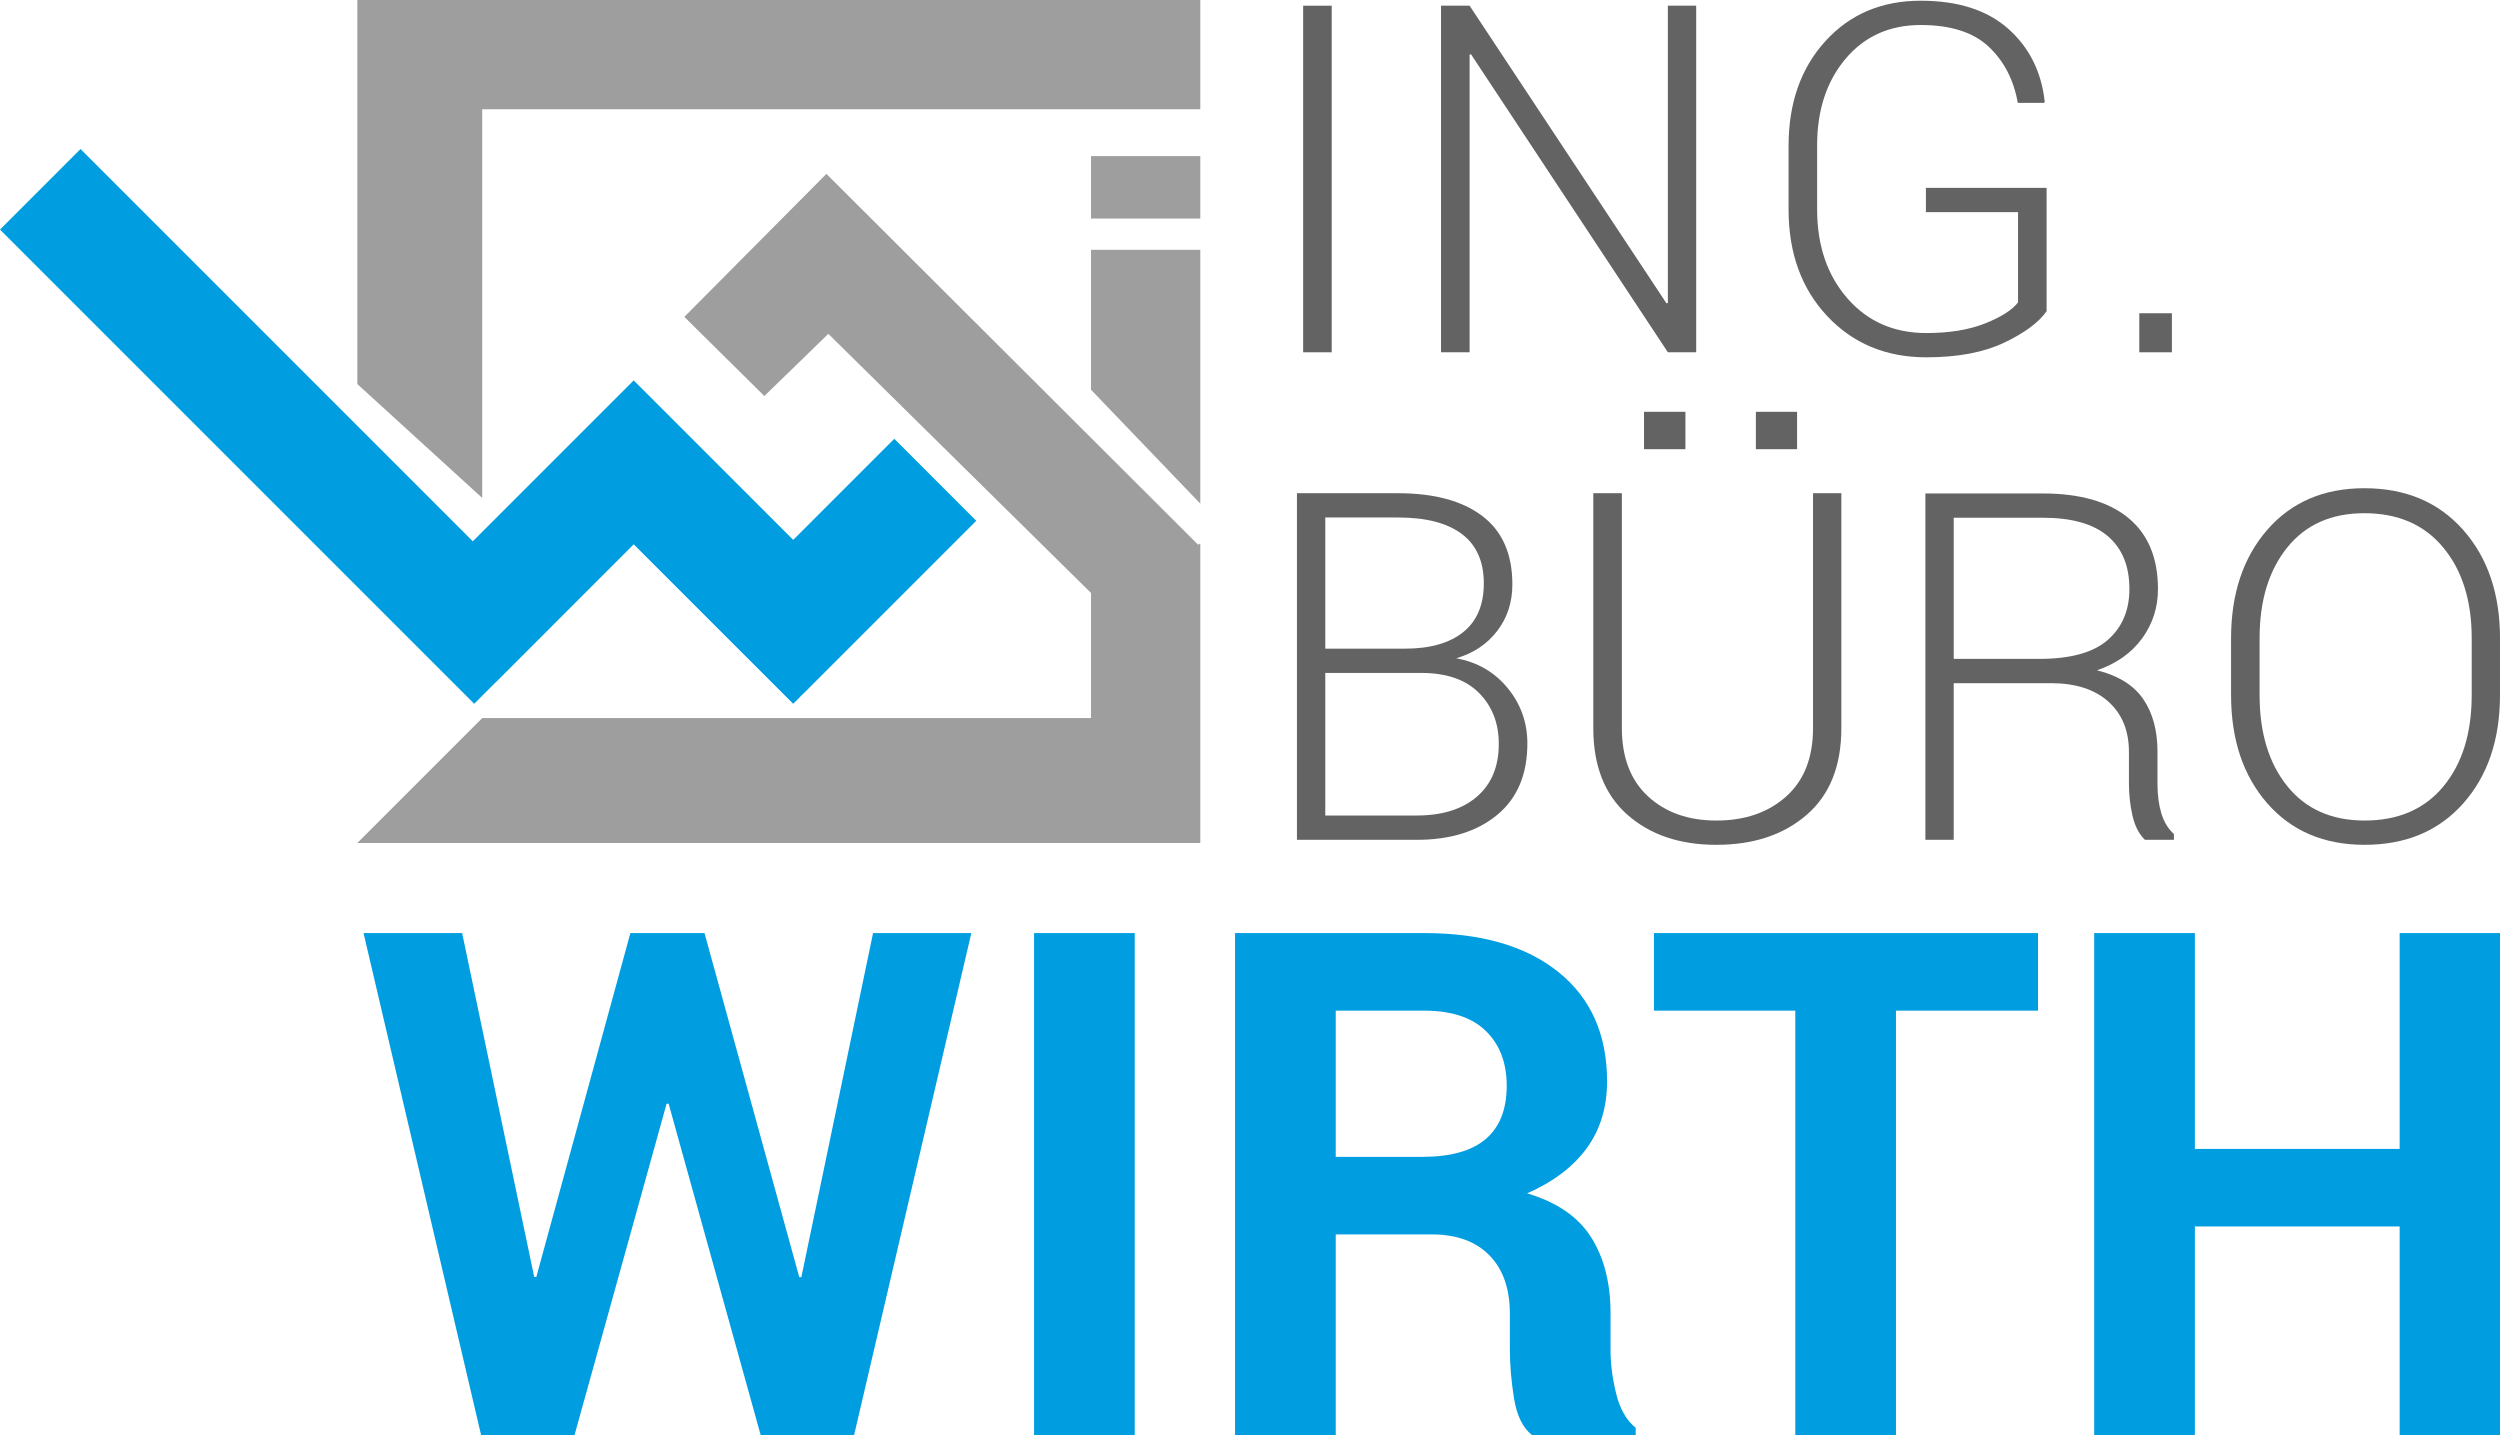
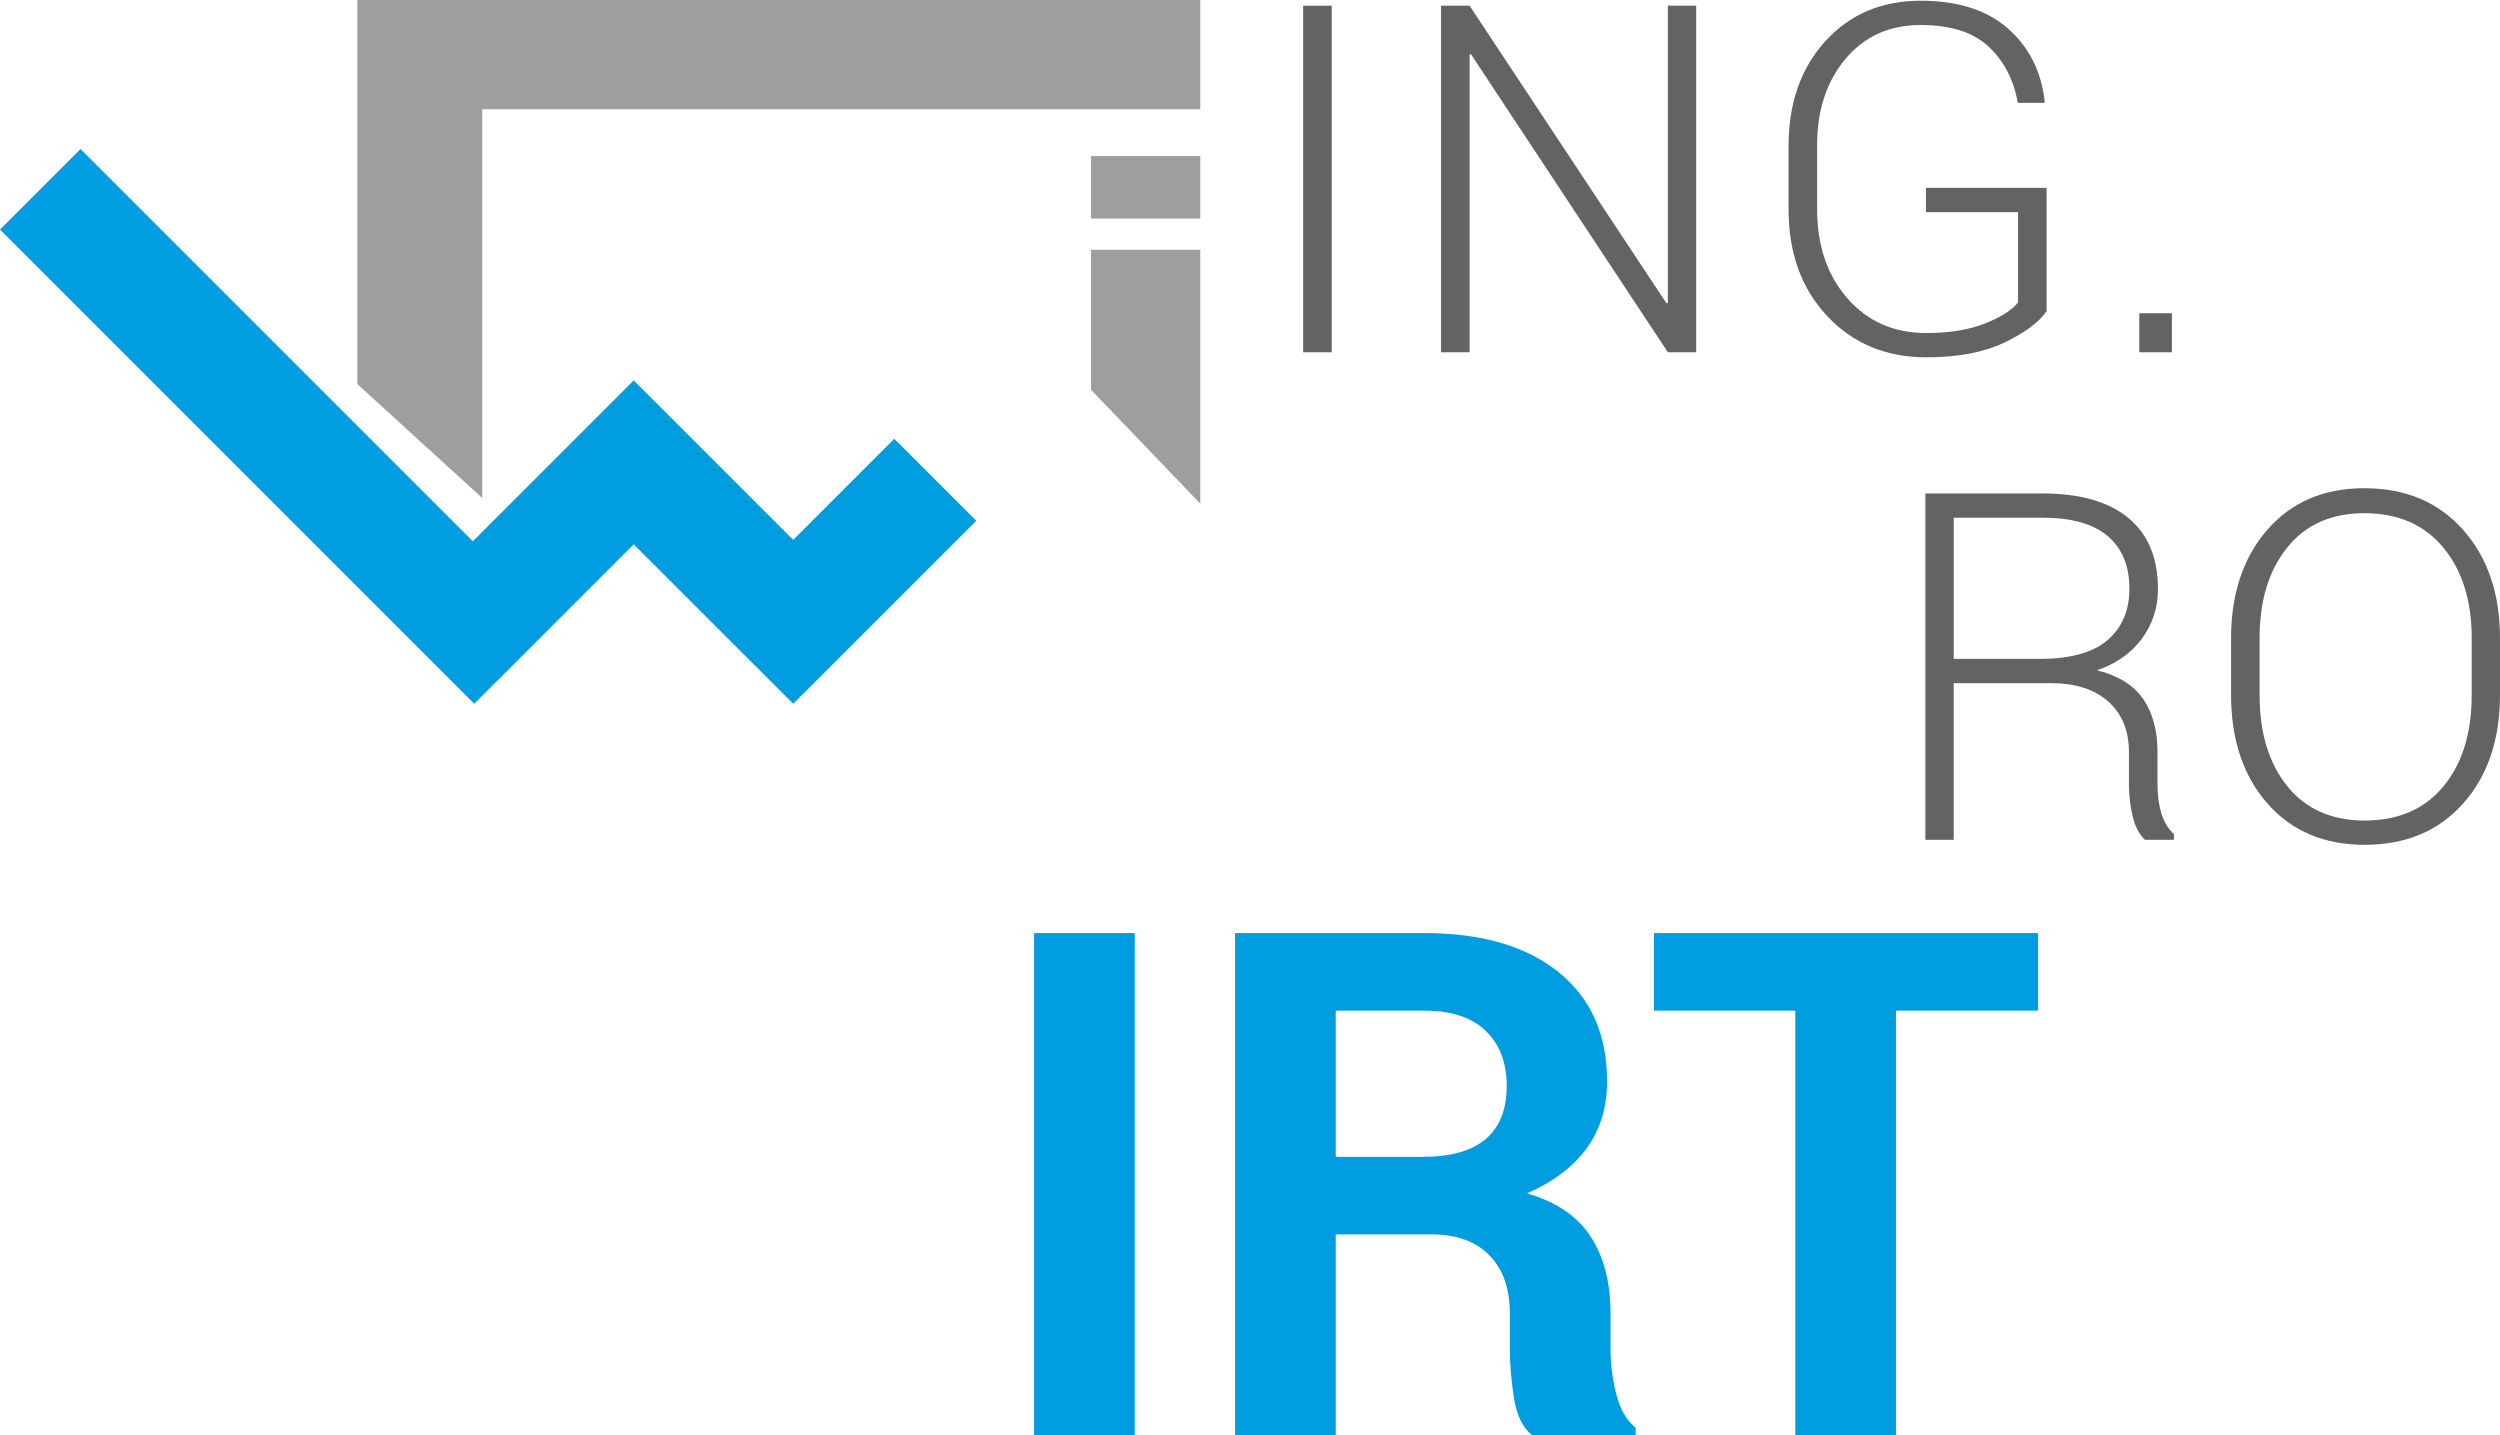
<svg xmlns="http://www.w3.org/2000/svg" version="1.1" id="Ebene_1" x="0px" y="0px" width="160.146px" height="91.927px" viewBox="0 0 160.146 91.927" enable-background="new 0 0 160.146 91.927" xml:space="preserve">
  <g>
    <g>
      <path fill="#636363" d="M85.307,22.567h-1.829V0.365h1.829V22.567z" />
      <path fill="#636363" d="M108.655,22.567h-1.814L94.23,3.477L94.14,3.492v19.075h-1.83V0.365h1.83l12.609,19.061l0.092-0.015V0.365    h1.814V22.567z" />
      <path fill="#636363" d="M131.104,19.93c-0.498,0.722-1.406,1.395-2.722,2.021c-1.317,0.625-2.977,0.938-4.979,0.938    c-2.583,0-4.7-0.88-6.352-2.638c-1.651-1.759-2.478-4.036-2.478-6.832v-4.07c0-2.745,0.785-4.981,2.355-6.71    s3.606-2.593,6.107-2.593c2.389,0,4.257,0.598,5.604,1.792c1.348,1.194,2.127,2.747,2.341,4.659l-0.03,0.091h-1.693    c-0.264-1.484-0.89-2.687-1.875-3.606c-0.986-0.92-2.435-1.38-4.346-1.38c-1.992,0-3.596,0.722-4.812,2.164    c-1.215,1.442-1.822,3.291-1.822,5.546v4.099c0,2.316,0.646,4.216,1.937,5.698c1.291,1.483,2.979,2.225,5.063,2.225    c1.474,0,2.727-0.205,3.758-0.615c1.032-0.412,1.735-0.86,2.112-1.348v-5.783h-5.901v-1.555h7.731V19.93z" />
      <path fill="#636363" d="M139.128,22.567h-2.088v-2.501h2.088V22.567z" />
-       <path fill="#636363" d="M83.08,53.797V31.595h6.481c2.307,0,4.104,0.485,5.39,1.457s1.929,2.434,1.929,4.386    c0,1.141-0.322,2.132-0.968,2.976c-0.646,0.845-1.522,1.43-2.63,1.755c1.352,0.244,2.449,0.879,3.293,1.904    c0.844,1.026,1.266,2.211,1.266,3.552c0,1.981-0.643,3.506-1.929,4.572c-1.286,1.067-3.007,1.601-5.162,1.601H83.08z     M84.896,41.552h5.107c1.605,0,2.85-0.353,3.729-1.06c0.879-0.706,1.319-1.746,1.319-3.118c0-1.403-0.468-2.458-1.403-3.164    s-2.297-1.06-4.086-1.06h-4.666V41.552z M84.896,43.107v9.133h5.854c1.638,0,2.923-0.402,3.858-1.207    c0.936-0.806,1.402-1.933,1.402-3.382c0-1.327-0.425-2.416-1.273-3.268c-0.848-0.851-2.08-1.276-3.697-1.276H84.896z" />
-       <path fill="#636363" d="M117.954,31.595v15.051c0,2.419-0.739,4.27-2.219,5.55c-1.479,1.281-3.408,1.922-5.787,1.922    c-2.348,0-4.249-0.643-5.703-1.93c-1.453-1.285-2.181-3.133-2.181-5.542V31.595h1.83v15.039c0,1.89,0.56,3.35,1.679,4.382    c1.117,1.03,2.576,1.547,4.375,1.547c1.83,0,3.319-0.514,4.469-1.54c1.148-1.025,1.723-2.488,1.723-4.389V31.595H117.954z     M107.966,28.773h-2.653V26.38h2.653V28.773z M115.118,28.773h-2.639V26.38h2.639V28.773z" />
      <path fill="#636363" d="M125.151,43.764v10.033h-1.814V31.61h7.518c2.379,0,4.203,0.521,5.475,1.562    c1.271,1.042,1.906,2.564,1.906,4.567c0,1.18-0.342,2.233-1.021,3.164c-0.682,0.93-1.643,1.608-2.883,2.035    c1.372,0.346,2.36,0.963,2.966,1.853c0.604,0.891,0.907,2.006,0.907,3.348v2.089c0,0.691,0.08,1.312,0.244,1.86    c0.163,0.549,0.432,0.996,0.809,1.342v0.366h-1.86c-0.376-0.366-0.642-0.879-0.793-1.54c-0.152-0.661-0.229-1.347-0.229-2.059    V48.17c0-1.362-0.439-2.438-1.318-3.225c-0.88-0.788-2.107-1.182-3.683-1.182H125.151z M125.151,42.208h5.475    c2.002,0,3.467-0.404,4.391-1.212c0.926-0.809,1.389-1.899,1.389-3.271c0-1.464-0.461-2.59-1.381-3.378    c-0.92-0.787-2.309-1.182-4.17-1.182h-5.703V42.208z" />
      <path fill="#636363" d="M160.146,44.51c0,2.867-0.785,5.185-2.355,6.954c-1.571,1.77-3.677,2.653-6.319,2.653    c-2.604,0-4.68-0.884-6.23-2.653c-1.55-1.77-2.324-4.087-2.324-6.954v-3.613c0-2.856,0.771-5.175,2.316-6.953    c1.546-1.779,3.619-2.669,6.221-2.669c2.645,0,4.754,0.89,6.33,2.669c1.574,1.778,2.362,4.097,2.362,6.953V44.51z M158.333,40.879    c0-2.403-0.607-4.338-1.822-5.805c-1.215-1.466-2.9-2.199-5.057-2.199c-2.113,0-3.76,0.733-4.939,2.199    c-1.18,1.467-1.769,3.401-1.769,5.805v3.649c0,2.423,0.593,4.368,1.776,5.834c1.184,1.467,2.834,2.2,4.949,2.2    c2.164,0,3.85-0.732,5.054-2.193c1.205-1.46,1.808-3.408,1.808-5.841V40.879z" />
    </g>
    <g>
      <polygon fill="#9E9E9E" points="76.89,32.264 69.89,24.967 69.89,16 76.89,16   " />
      <polygon fill="#9E9E9E" points="30.89,7 30.89,31.898 22.89,24.602 22.89,0 76.89,0 76.89,7   " />
      <rect x="69.89" y="10" fill="#9E9E9E" width="7" height="4" />
-       <polyline fill="#9E9E9E" points="30.89,46 69.89,46 69.89,37.986 53.062,21.385 48.963,25.369 43.837,20.298 52.938,11.139     76.75,34.894 76.89,34.816 76.89,54 22.89,54   " />
      <polygon fill="#009DE0" points="40.593,24.369 30.288,34.674 5.159,9.546 0,14.707 30.376,45.082 31.747,43.711 31.751,43.715     40.595,34.869 50.81,45.083 51.45,44.44 51.454,44.444 62.537,33.361 57.286,28.109 50.812,34.584   " />
    </g>
    <g>
-       <path fill="#009DE0" d="M51.2,81.812h0.134l4.593-22.04h6.295l-7.509,32.155h-5.985l-5.896-21.223h-0.132l-5.897,21.223h-5.985    l-7.53-32.155h6.316l4.615,22.019l0.133,0.021l6.029-22.04h4.748L51.2,81.812z" />
      <path fill="#009DE0" d="M72.69,91.927h-6.449V59.771h6.449V91.927z" />
      <path fill="#009DE0" d="M85.565,79.074v12.853h-6.449V59.771H91.24c3.667,0,6.534,0.836,8.603,2.507s3.103,4.001,3.103,6.99    c0,1.663-0.435,3.091-1.302,4.284c-0.87,1.192-2.143,2.157-3.821,2.893c1.899,0.561,3.265,1.495,4.097,2.805    c0.831,1.312,1.248,2.93,1.248,4.859v2.362c0,0.898,0.121,1.837,0.363,2.816c0.244,0.979,0.659,1.703,1.248,2.175v0.464h-6.647    c-0.589-0.471-0.972-1.259-1.148-2.362c-0.177-1.105-0.265-2.149-0.265-3.137v-2.274c0-1.605-0.438-2.853-1.314-3.743    c-0.875-0.891-2.109-1.336-3.699-1.336H85.565z M85.565,74.105h5.564c1.811,0,3.162-0.383,4.053-1.148    c0.891-0.767,1.336-1.9,1.336-3.401c0-1.472-0.445-2.643-1.336-3.512c-0.891-0.868-2.204-1.303-3.942-1.303h-5.675V74.105z" />
      <path fill="#009DE0" d="M130.551,64.741h-9.099v27.186h-6.448V64.741h-9.055v-4.97h24.602V64.741z" />
-       <path fill="#009DE0" d="M160.145,91.927h-6.427V78.565H140.6v13.361h-6.449V59.771h6.449v13.826h13.118V59.771h6.427V91.927z" />
    </g>
  </g>
</svg>